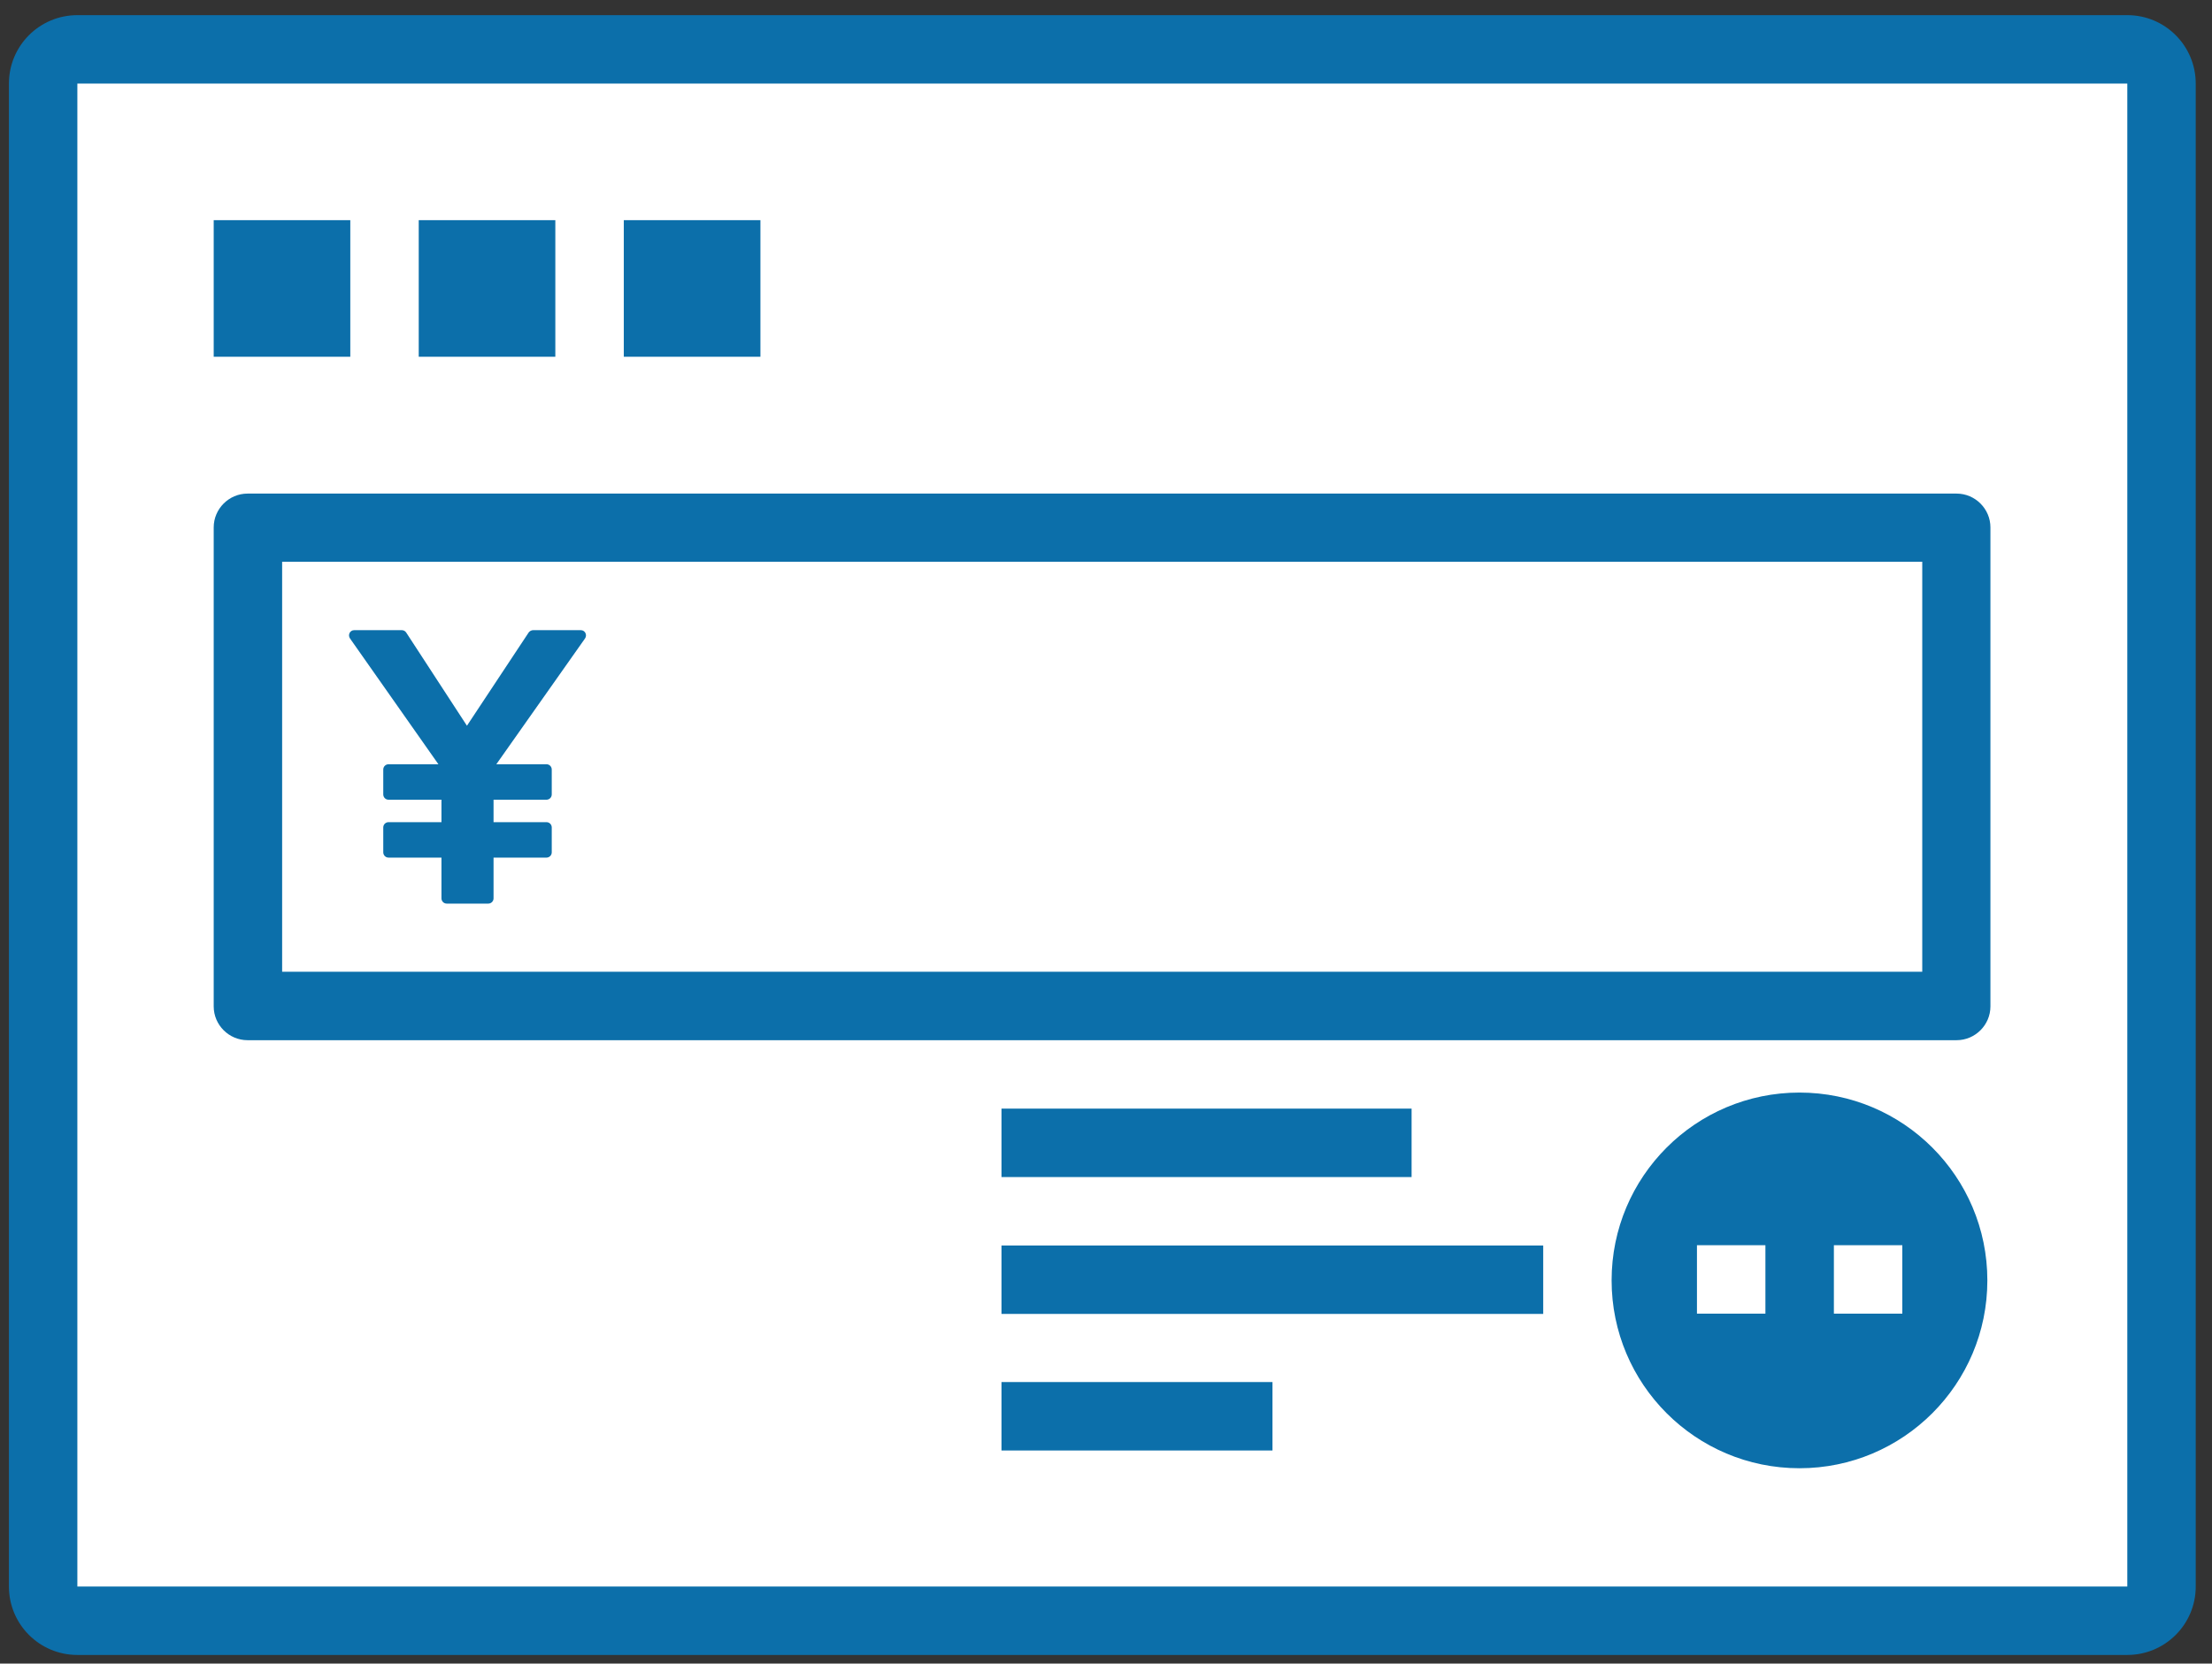
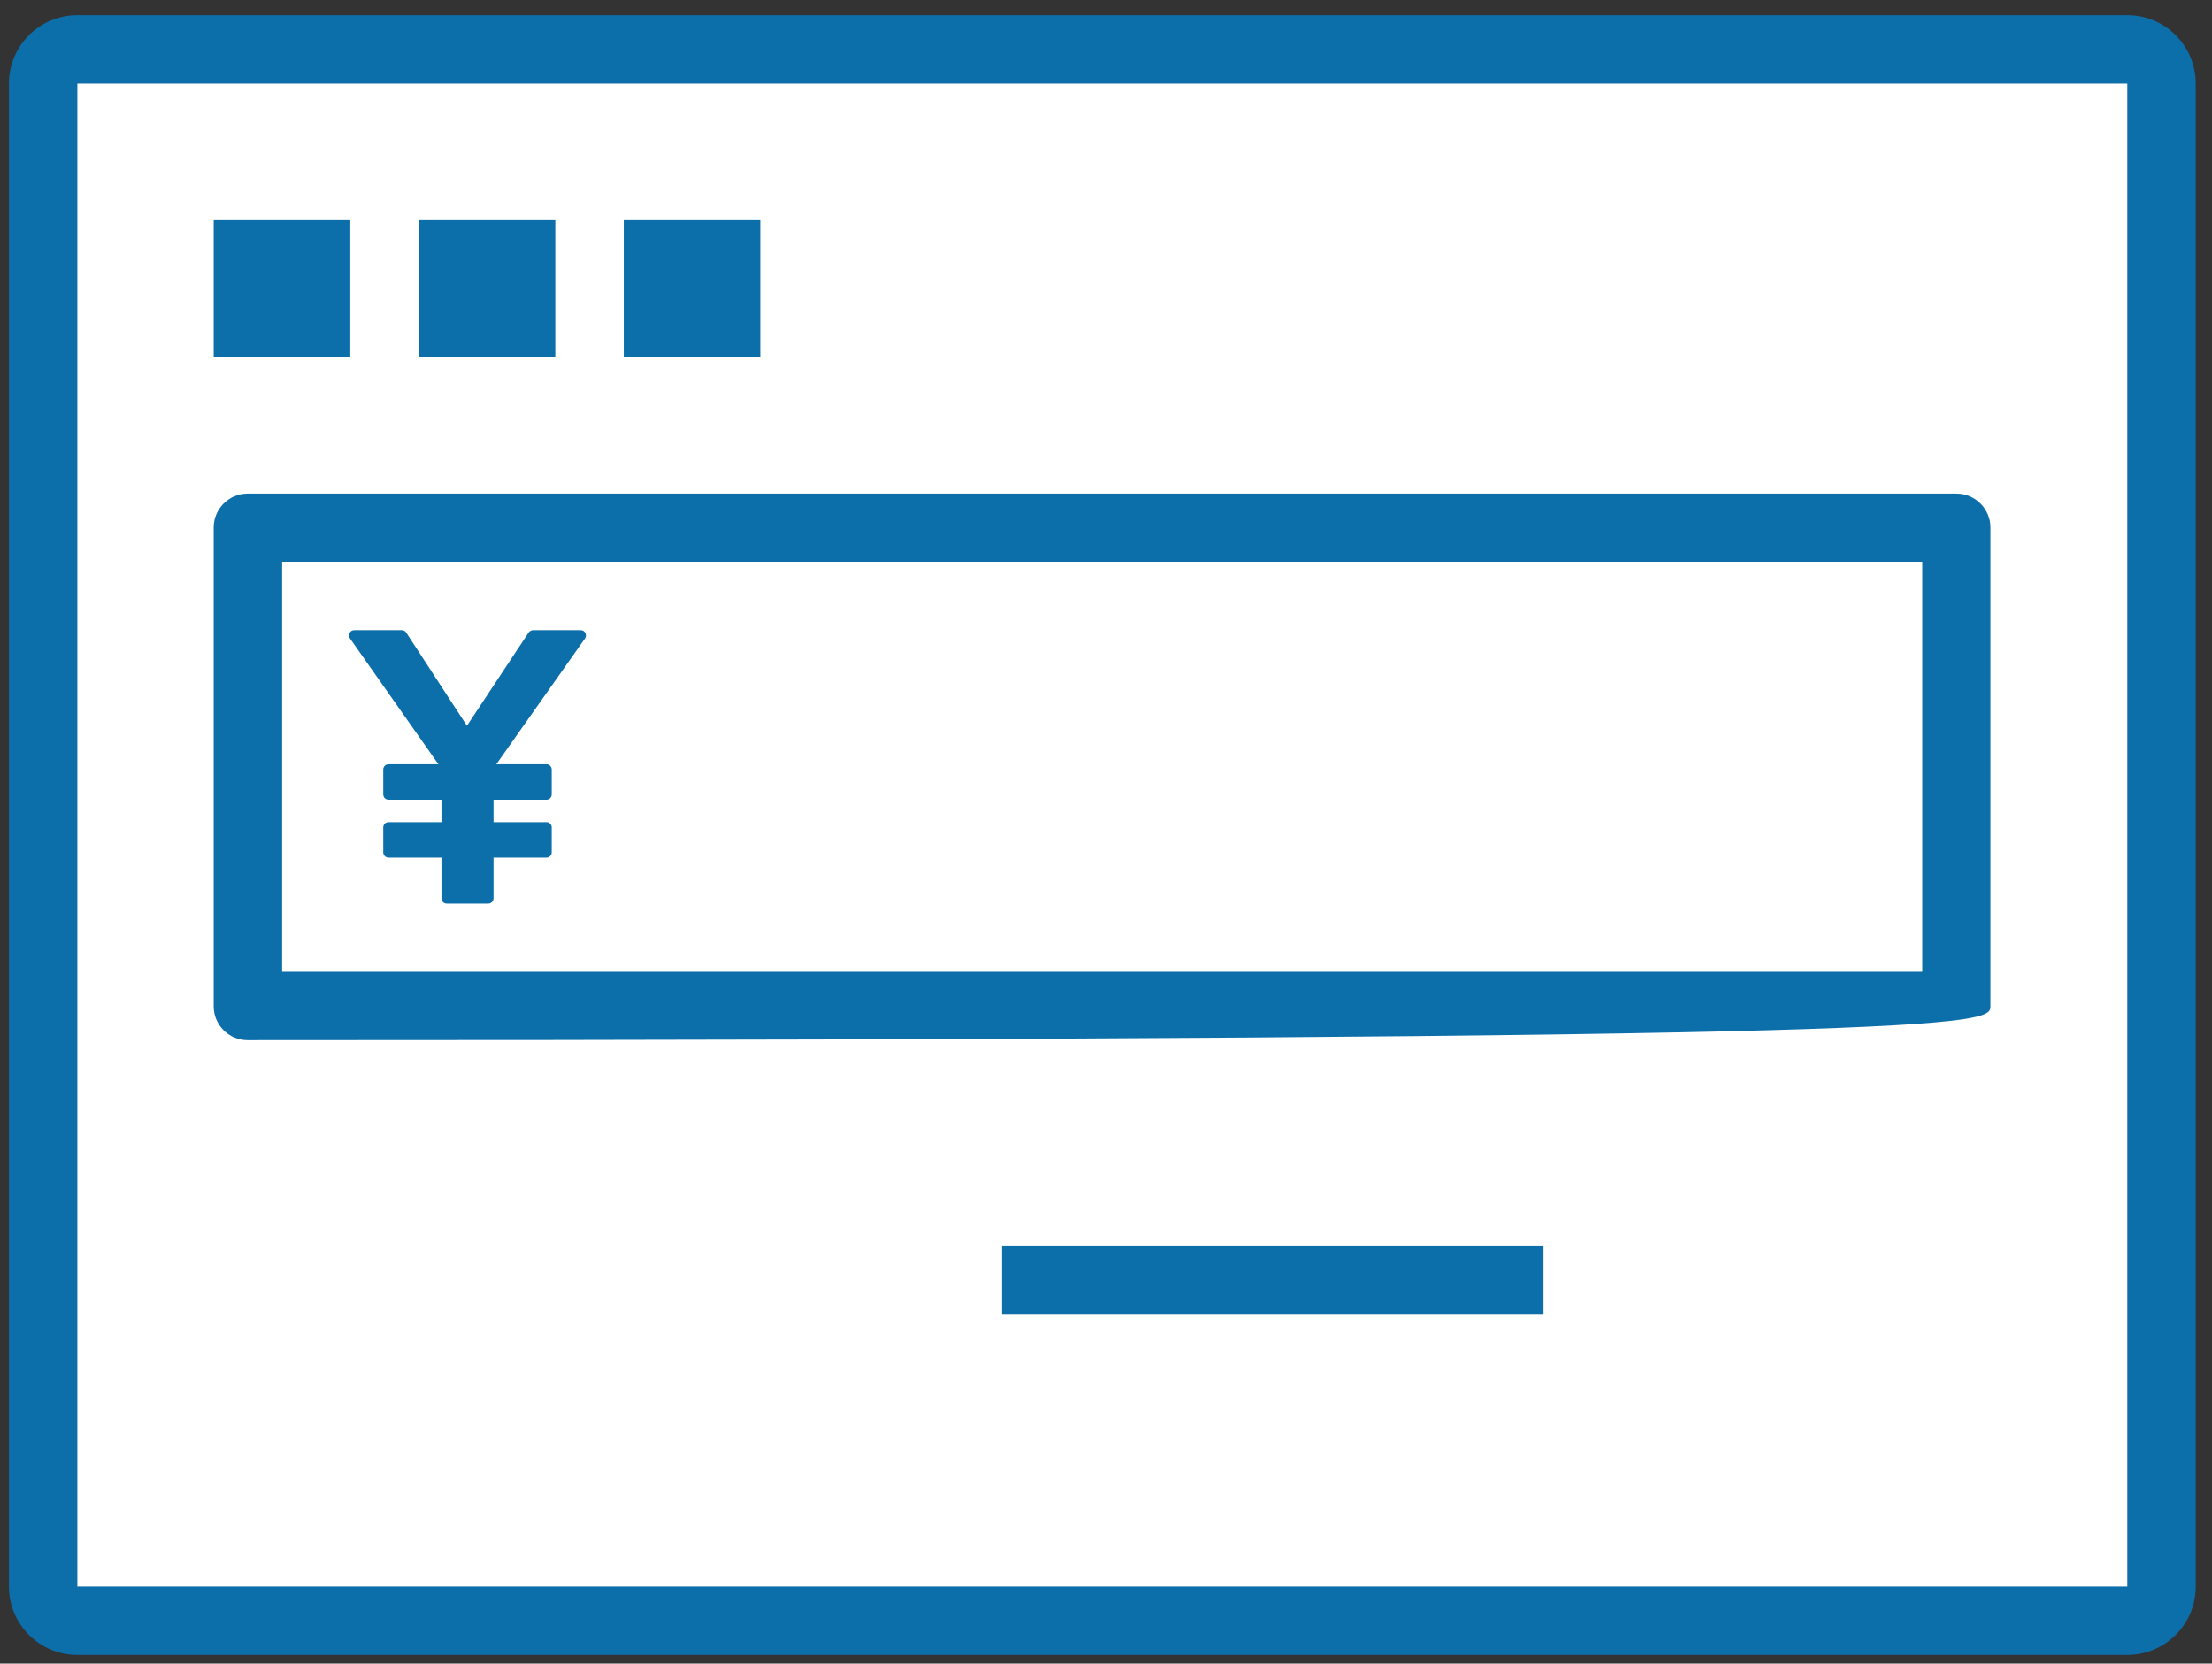
<svg xmlns="http://www.w3.org/2000/svg" width="113" height="85" viewBox="0 0 113 85" fill="none">
  <rect x="0" y="0" width="113" height="85" fill="#333333" stroke="none" />
  <path d="M75.133 72.688H37.128C36.496 72.688 36.04 72.082 36.222 71.475L37.894 65.794C38.01 65.394 38.38 65.115 38.8 65.115H73.461C73.88 65.115 74.251 65.394 74.367 65.794L76.039 71.475C76.215 72.082 75.765 72.688 75.133 72.688Z" fill="white" />
  <path d="M108.672 2.529H3.937C2.976 2.529 2.196 3.308 2.196 4.27V81.076C2.196 82.038 2.976 82.817 3.937 82.817H108.672C109.634 82.817 110.413 82.038 110.413 81.076V4.27C110.413 3.308 109.634 2.529 108.672 2.529Z" fill="white" />
  <path d="M108.673 4.27V81.063H3.952V4.27H108.673ZM108.673 0.774H3.952C2.027 0.774 0.456 2.331 0.456 4.27V81.063C0.456 82.988 2.013 84.559 3.952 84.559H108.673C110.598 84.559 112.169 83.002 112.169 81.063V4.27C112.169 2.345 110.612 0.774 108.673 0.774Z" fill="#0C6FAA" />
  <path d="M17.895 11.249H10.917V18.228H17.895V11.249Z" fill="#0C6FAA" />
  <path d="M28.369 11.249H21.391V18.228H28.369V11.249Z" fill="#0C6FAA" />
  <path d="M38.846 11.249H31.867V18.228H38.846V11.249Z" fill="#0C6FAA" />
  <path d="M78.835 63.638H51.161V67.134H78.835V63.638Z" fill="#0C6FAA" />
-   <path d="M65.005 70.615H51.161V74.112H65.005V70.615Z" fill="#0C6FAA" />
-   <path d="M72.111 56.644H51.161V60.141H72.111V56.644Z" fill="#0C6FAA" />
-   <path d="M98.198 28.702V49.652H14.413V28.702H98.198ZM99.954 25.22H12.644C11.696 25.22 10.917 25.999 10.917 26.947V51.422C10.917 52.37 11.696 53.148 12.644 53.148H99.954C100.902 53.148 101.681 52.37 101.681 51.422V26.947C101.681 25.999 100.902 25.22 99.954 25.22Z" fill="#0C6FAA" />
-   <path d="M91.926 75.019C97.227 75.019 101.524 70.722 101.524 65.421C101.524 60.121 97.227 55.824 91.926 55.824C86.626 55.824 82.329 60.121 82.329 65.421C82.329 70.722 86.626 75.019 91.926 75.019Z" fill="#0C6FAA" />
+   <path d="M98.198 28.702V49.652H14.413V28.702H98.198ZM99.954 25.22H12.644C11.696 25.22 10.917 25.999 10.917 26.947V51.422C10.917 52.37 11.696 53.148 12.644 53.148C100.902 53.148 101.681 52.37 101.681 51.422V26.947C101.681 25.999 100.902 25.22 99.954 25.22Z" fill="#0C6FAA" />
  <path d="M90.186 63.623H86.689V67.12H90.186V63.623Z" fill="white" />
-   <path d="M97.18 63.623H93.684V67.12H97.18V63.623Z" fill="white" />
  <path d="M22.41 39.049H19.848C19.707 39.049 19.579 39.162 19.579 39.318V40.592C19.579 40.733 19.693 40.861 19.848 40.861H22.552V42.008H19.848C19.707 42.008 19.579 42.121 19.579 42.276V43.55C19.579 43.692 19.693 43.819 19.848 43.819H22.552V45.9C22.552 46.042 22.665 46.169 22.821 46.169H24.944C25.086 46.169 25.213 46.056 25.213 45.9V43.819H27.917C28.058 43.819 28.186 43.706 28.186 43.55V42.276C28.186 42.135 28.073 42.008 27.917 42.008H25.213V40.861H27.917C28.058 40.861 28.186 40.748 28.186 40.592V39.318C28.186 39.176 28.073 39.049 27.917 39.049H25.355L29.885 32.623C30.012 32.438 29.884 32.198 29.672 32.198H27.238C27.153 32.198 27.068 32.24 27.011 32.311L23.854 37.081L20.754 32.325C20.712 32.255 20.627 32.198 20.528 32.198H18.093C17.881 32.198 17.753 32.438 17.881 32.623L22.396 39.049H22.41Z" fill="#0C6FAA" />
</svg>